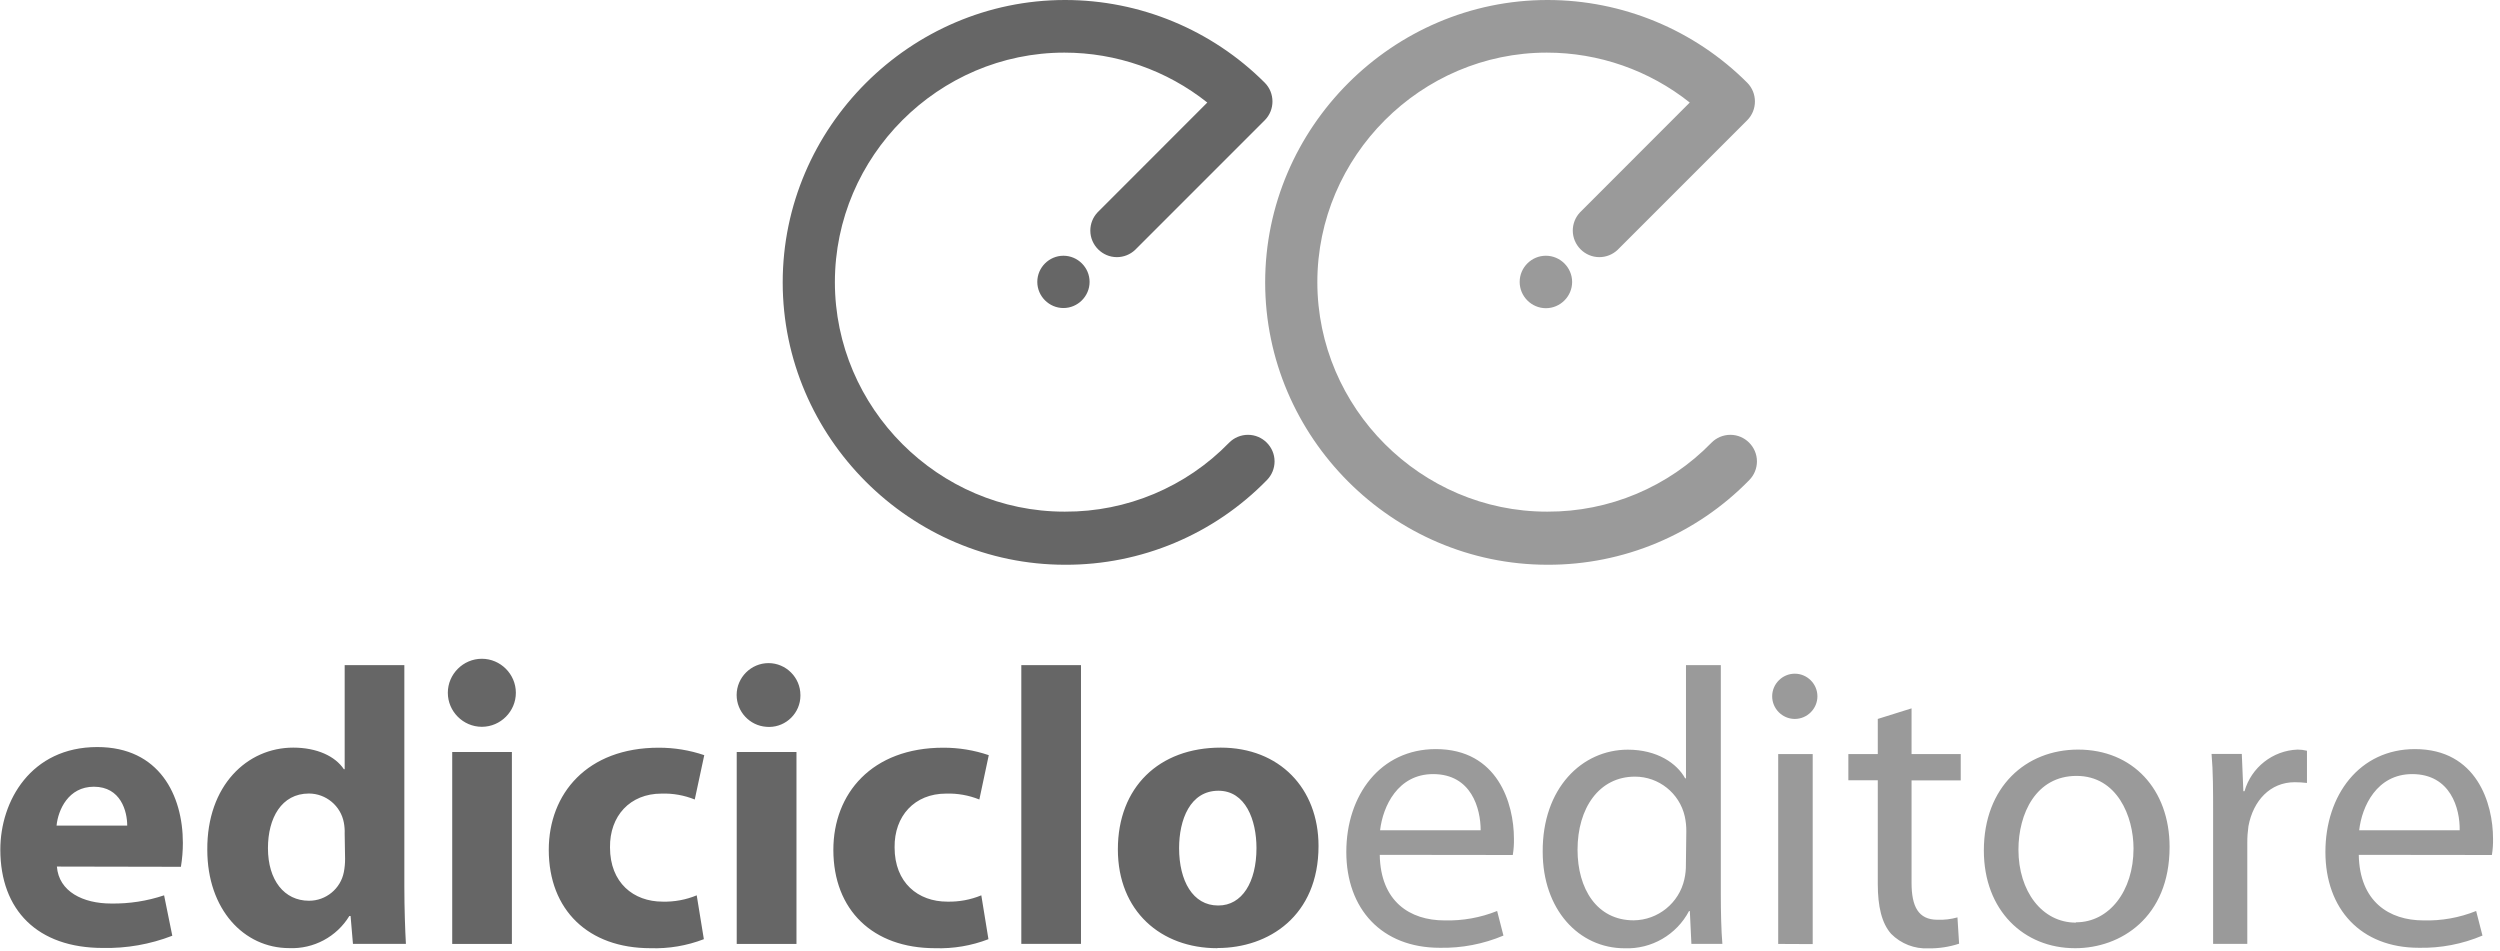
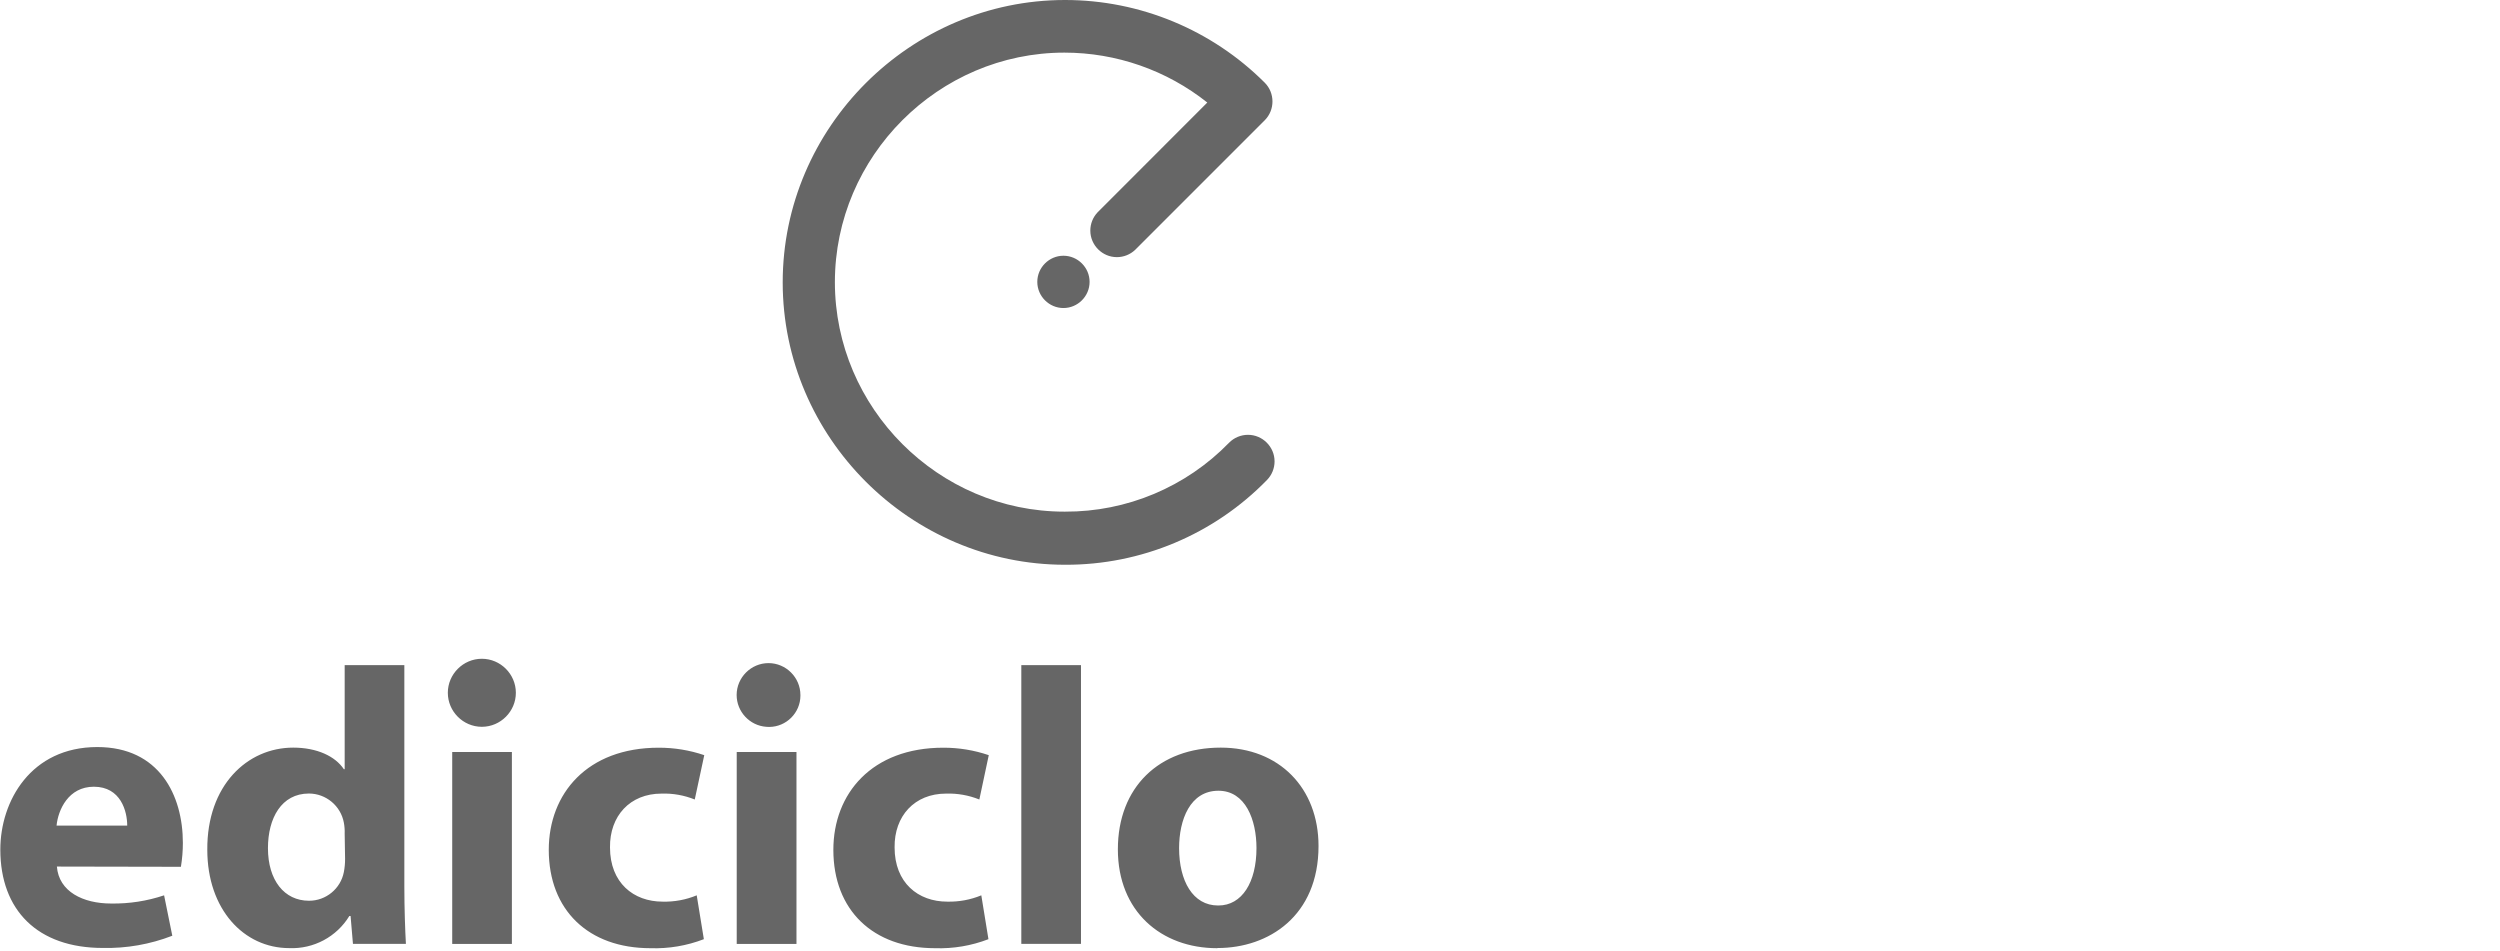
<svg xmlns="http://www.w3.org/2000/svg" width="100%" height="100%" viewBox="0 0 305 116" version="1.1" xml:space="preserve" style="fill-rule:evenodd;clip-rule:evenodd;stroke-linejoin:round;stroke-miterlimit:2;">
-   <path d="M188.79,68.9C169.895,68.894 154.35,53.345 154.35,34.45C154.35,15.551 169.902,0 188.8,0C197.933,0 206.702,3.632 213.16,10.09C214.415,11.347 214.415,13.413 213.16,14.67L197.34,30.49C196.739,31.056 195.944,31.371 195.119,31.371C193.341,31.371 191.879,29.909 191.879,28.131C191.879,27.306 192.194,26.511 192.76,25.91L206.15,12.51C201.196,8.568 195.047,6.42 188.716,6.42C173.356,6.42 160.716,19.06 160.716,34.42C160.716,49.78 173.356,62.42 188.716,62.42C188.741,62.42 188.765,62.42 188.79,62.42C196.317,62.448 203.541,59.414 208.79,54.02C209.4,53.398 210.234,53.048 211.105,53.048C212.884,53.048 214.347,54.511 214.347,56.29C214.347,57.139 214.014,57.954 213.42,58.56C206.953,65.199 198.058,68.934 188.79,68.9ZM185.4,34.39C185.4,32.64 186.84,31.2 188.59,31.2L188.6,31.2C190.355,31.2 191.8,32.645 191.8,34.4C191.8,36.155 190.355,37.6 188.6,37.6C186.845,37.6 185.4,36.155 185.4,34.4L185.4,34.39ZM168.33,104.29C168.42,109.99 172.01,112.29 176.23,112.29C178.426,112.349 180.611,111.958 182.65,111.14L183.42,114.14C180.963,115.176 178.316,115.684 175.65,115.63C168.57,115.63 164.25,110.89 164.25,103.94C164.25,96.99 168.42,91.39 175.17,91.39C182.74,91.39 184.7,98.05 184.7,102.31C184.716,102.98 184.669,103.649 184.56,104.31L168.33,104.29ZM180.64,101.29C180.64,98.66 179.53,94.44 174.84,94.44C170.53,94.44 168.71,98.37 168.37,101.29L180.64,101.29ZM209.94,81.15L209.94,109.15C209.94,111.21 209.99,113.56 210.13,115.15L206.35,115.15L206.16,111.15L206.06,111.15C204.539,114.044 201.477,115.815 198.21,115.69C192.6,115.69 188.21,110.95 188.21,103.92C188.16,96.16 193,91.46 198.59,91.46C202.19,91.46 204.59,93.14 205.59,94.96L205.69,94.96L205.69,81.15L209.94,81.15ZM205.73,101.41C205.736,100.798 205.672,100.188 205.54,99.59C204.897,96.763 202.359,94.743 199.46,94.75C195.09,94.75 192.46,98.59 192.46,103.67C192.46,108.41 194.8,112.28 199.31,112.28C202.272,112.254 204.846,110.171 205.49,107.28C205.627,106.683 205.69,106.072 205.68,105.46L205.73,101.41ZM218.94,87.71C217.435,87.696 216.205,86.455 216.205,84.95C216.205,83.436 217.451,82.19 218.965,82.19C220.479,82.19 221.725,83.436 221.725,84.95C221.725,86.455 220.495,87.696 218.99,87.71L218.94,87.71ZM216.94,115.16L216.94,92L221.15,92L221.15,115.18L216.94,115.16ZM233.21,86.42L233.21,92L239.21,92L239.21,95.21L233.21,95.21L233.21,107.71C233.21,110.58 234.03,112.21 236.37,112.21C237.193,112.242 238.017,112.144 238.81,111.92L239.01,115.13C237.803,115.525 236.54,115.718 235.27,115.7C233.572,115.782 231.917,115.138 230.72,113.93C229.57,112.64 229.09,110.58 229.09,107.85L229.09,95.19L225.5,95.19L225.5,92L229.09,92L229.09,87.71L233.21,86.42ZM253.14,115.68C246.92,115.68 242.03,111.09 242.03,103.76C242.03,96 247.16,91.45 253.53,91.45C260.18,91.45 264.69,96.29 264.69,103.33C264.69,111.95 258.69,115.68 253.19,115.68L253.14,115.68ZM253.29,112.52C257.29,112.52 260.29,108.74 260.29,103.52C260.29,99.59 258.29,94.66 253.34,94.66C248.39,94.66 246.25,99.26 246.25,103.66C246.25,108.73 249.13,112.56 253.25,112.56L253.29,112.52ZM270,99.21C270,96.48 270,94.13 269.81,91.98L273.5,91.98L273.69,96.53L273.83,96.53C274.657,93.622 277.279,91.564 280.3,91.45C280.688,91.449 281.074,91.496 281.45,91.59L281.45,95.52C280.955,95.462 280.458,95.432 279.96,95.43C276.96,95.43 274.89,97.68 274.31,100.79C274.216,101.452 274.169,102.121 274.17,102.79L274.17,115.15L270,115.15L270,99.21ZM287.77,104.29C287.87,109.99 291.46,112.29 295.67,112.29C297.866,112.352 300.052,111.96 302.09,111.14L302.86,114.14C300.408,115.179 297.763,115.687 295.1,115.63C288.01,115.63 283.7,110.89 283.7,103.94C283.7,96.99 287.87,91.39 294.62,91.39C302.19,91.39 304.15,98.05 304.15,102.31C304.166,102.98 304.119,103.649 304.01,104.31L287.77,104.29ZM300.08,101.29C300.13,98.66 298.98,94.44 294.29,94.44C289.97,94.44 288.15,98.37 287.82,101.29L300.08,101.29Z" style="fill:rgb(154,154,154);" />
  <path d="M129.94,68.9C111.041,68.9 95.49,53.349 95.49,34.45C95.49,15.551 111.042,0 129.94,0C139.073,0 147.842,3.632 154.3,10.09C155.555,11.347 155.555,13.413 154.3,14.67L138.48,30.49C137.879,31.056 137.084,31.371 136.259,31.371C134.481,31.371 133.019,29.909 133.019,28.131C133.019,27.306 133.334,26.511 133.9,25.91L147.29,12.51C142.336,8.568 136.187,6.42 129.856,6.42C114.496,6.42 101.856,19.06 101.856,34.42C101.856,49.78 114.496,62.42 129.856,62.42C129.884,62.42 129.912,62.42 129.94,62.42C137.468,62.452 144.693,59.417 149.94,54.02C150.55,53.398 151.384,53.048 152.255,53.048C154.034,53.048 155.497,54.511 155.497,56.29C155.497,57.139 155.164,57.954 154.57,58.56C148.105,65.201 139.209,68.936 129.94,68.9ZM126.55,34.39C126.55,32.64 127.99,31.2 129.74,31.2C131.49,31.2 132.93,32.64 132.93,34.39C132.93,36.14 131.49,37.58 129.74,37.58C127.99,37.58 126.55,36.14 126.55,34.39ZM6.94,105.72C7.18,108.79 10.15,110.23 13.55,110.23C15.748,110.267 17.936,109.929 20.02,109.23L21.02,114.16C18.318,115.208 15.437,115.714 12.54,115.65C4.59,115.65 0.04,111.05 0.04,103.65C0.04,97.71 3.78,91.14 11.87,91.14C19.44,91.14 22.31,97.03 22.31,102.83C22.31,103.808 22.23,104.785 22.07,105.75L6.94,105.72ZM15.52,100.72C15.52,99 14.75,95.98 11.45,95.98C8.34,95.98 7.09,98.81 6.9,100.72L15.52,100.72ZM49.33,81.15L49.33,108.15C49.33,110.83 49.43,113.56 49.52,115.15L43.06,115.15L42.77,111.75L42.62,111.75C41.074,114.29 38.261,115.794 35.29,115.67C29.74,115.67 25.29,110.93 25.29,103.67C25.24,95.81 30.17,91.21 35.77,91.21C38.69,91.21 40.9,92.27 41.95,93.84L42.05,93.84L42.05,81.15L49.33,81.15ZM42.05,101.7C42.067,101.251 42.033,100.802 41.95,100.36C41.571,98.314 39.771,96.814 37.69,96.81C34.34,96.81 32.69,99.81 32.69,103.47C32.69,107.4 34.69,109.89 37.69,109.89C39.76,109.903 41.561,108.423 41.95,106.39C42.054,105.856 42.104,105.314 42.1,104.77L42.05,101.7ZM58.76,88.67C56.493,88.656 54.635,86.787 54.635,84.52C54.635,82.243 56.508,80.37 58.785,80.37C61.062,80.37 62.935,82.243 62.935,84.52C62.935,86.787 61.077,88.656 58.81,88.67L58.76,88.67ZM55.17,115.16L55.17,91.74L62.45,91.74L62.45,115.16L55.17,115.16ZM85.87,114.58C83.793,115.381 81.575,115.755 79.35,115.68C71.79,115.68 66.95,111.04 66.95,103.68C66.95,96.82 71.64,91.22 80.36,91.22C82.251,91.214 84.13,91.521 85.92,92.13L84.76,97.54C83.472,97.019 82.089,96.773 80.7,96.82C76.86,96.82 74.37,99.55 74.42,103.39C74.42,107.7 77.29,110 80.84,110C82.265,110.037 83.683,109.775 85,109.23L85.87,114.58ZM93.48,88.67C91.457,88.524 89.87,86.819 89.87,84.79C89.87,82.656 91.626,80.9 93.76,80.9C95.894,80.9 97.65,82.656 97.65,84.79C97.651,84.815 97.651,84.841 97.651,84.866C97.651,86.962 95.926,88.686 93.831,88.686C93.714,88.686 93.597,88.681 93.48,88.67ZM89.88,115.16L89.88,91.74L97.17,91.74L97.17,115.16L89.88,115.16ZM120.59,114.58C118.513,115.381 116.295,115.755 114.07,115.68C106.5,115.68 101.67,111.04 101.67,103.68C101.67,96.82 106.36,91.22 115.08,91.22C116.968,91.213 118.843,91.521 120.63,92.13L119.48,97.54C118.188,97.019 116.802,96.774 115.41,96.82C111.58,96.82 109.09,99.55 109.14,103.39C109.14,107.7 112.01,110 115.56,110C116.985,110.036 118.402,109.774 119.72,109.23L120.59,114.58ZM124.6,81.15L131.88,81.15L131.88,115.15L124.6,115.15L124.6,81.15ZM148.5,115.68C141.65,115.68 136.38,111.18 136.38,103.62C136.38,96.06 141.38,91.21 148.93,91.21C156.07,91.21 160.86,96.15 160.86,103.21C160.86,111.74 154.78,115.66 148.55,115.66L148.5,115.68ZM148.65,110.47C151.52,110.47 153.29,107.64 153.29,103.47C153.29,100.02 151.95,96.47 148.65,96.47C145.19,96.47 143.85,100.01 143.85,103.47C143.85,107.47 145.53,110.47 148.6,110.47L148.65,110.47Z" style="fill:rgb(102,102,102);" />
</svg>